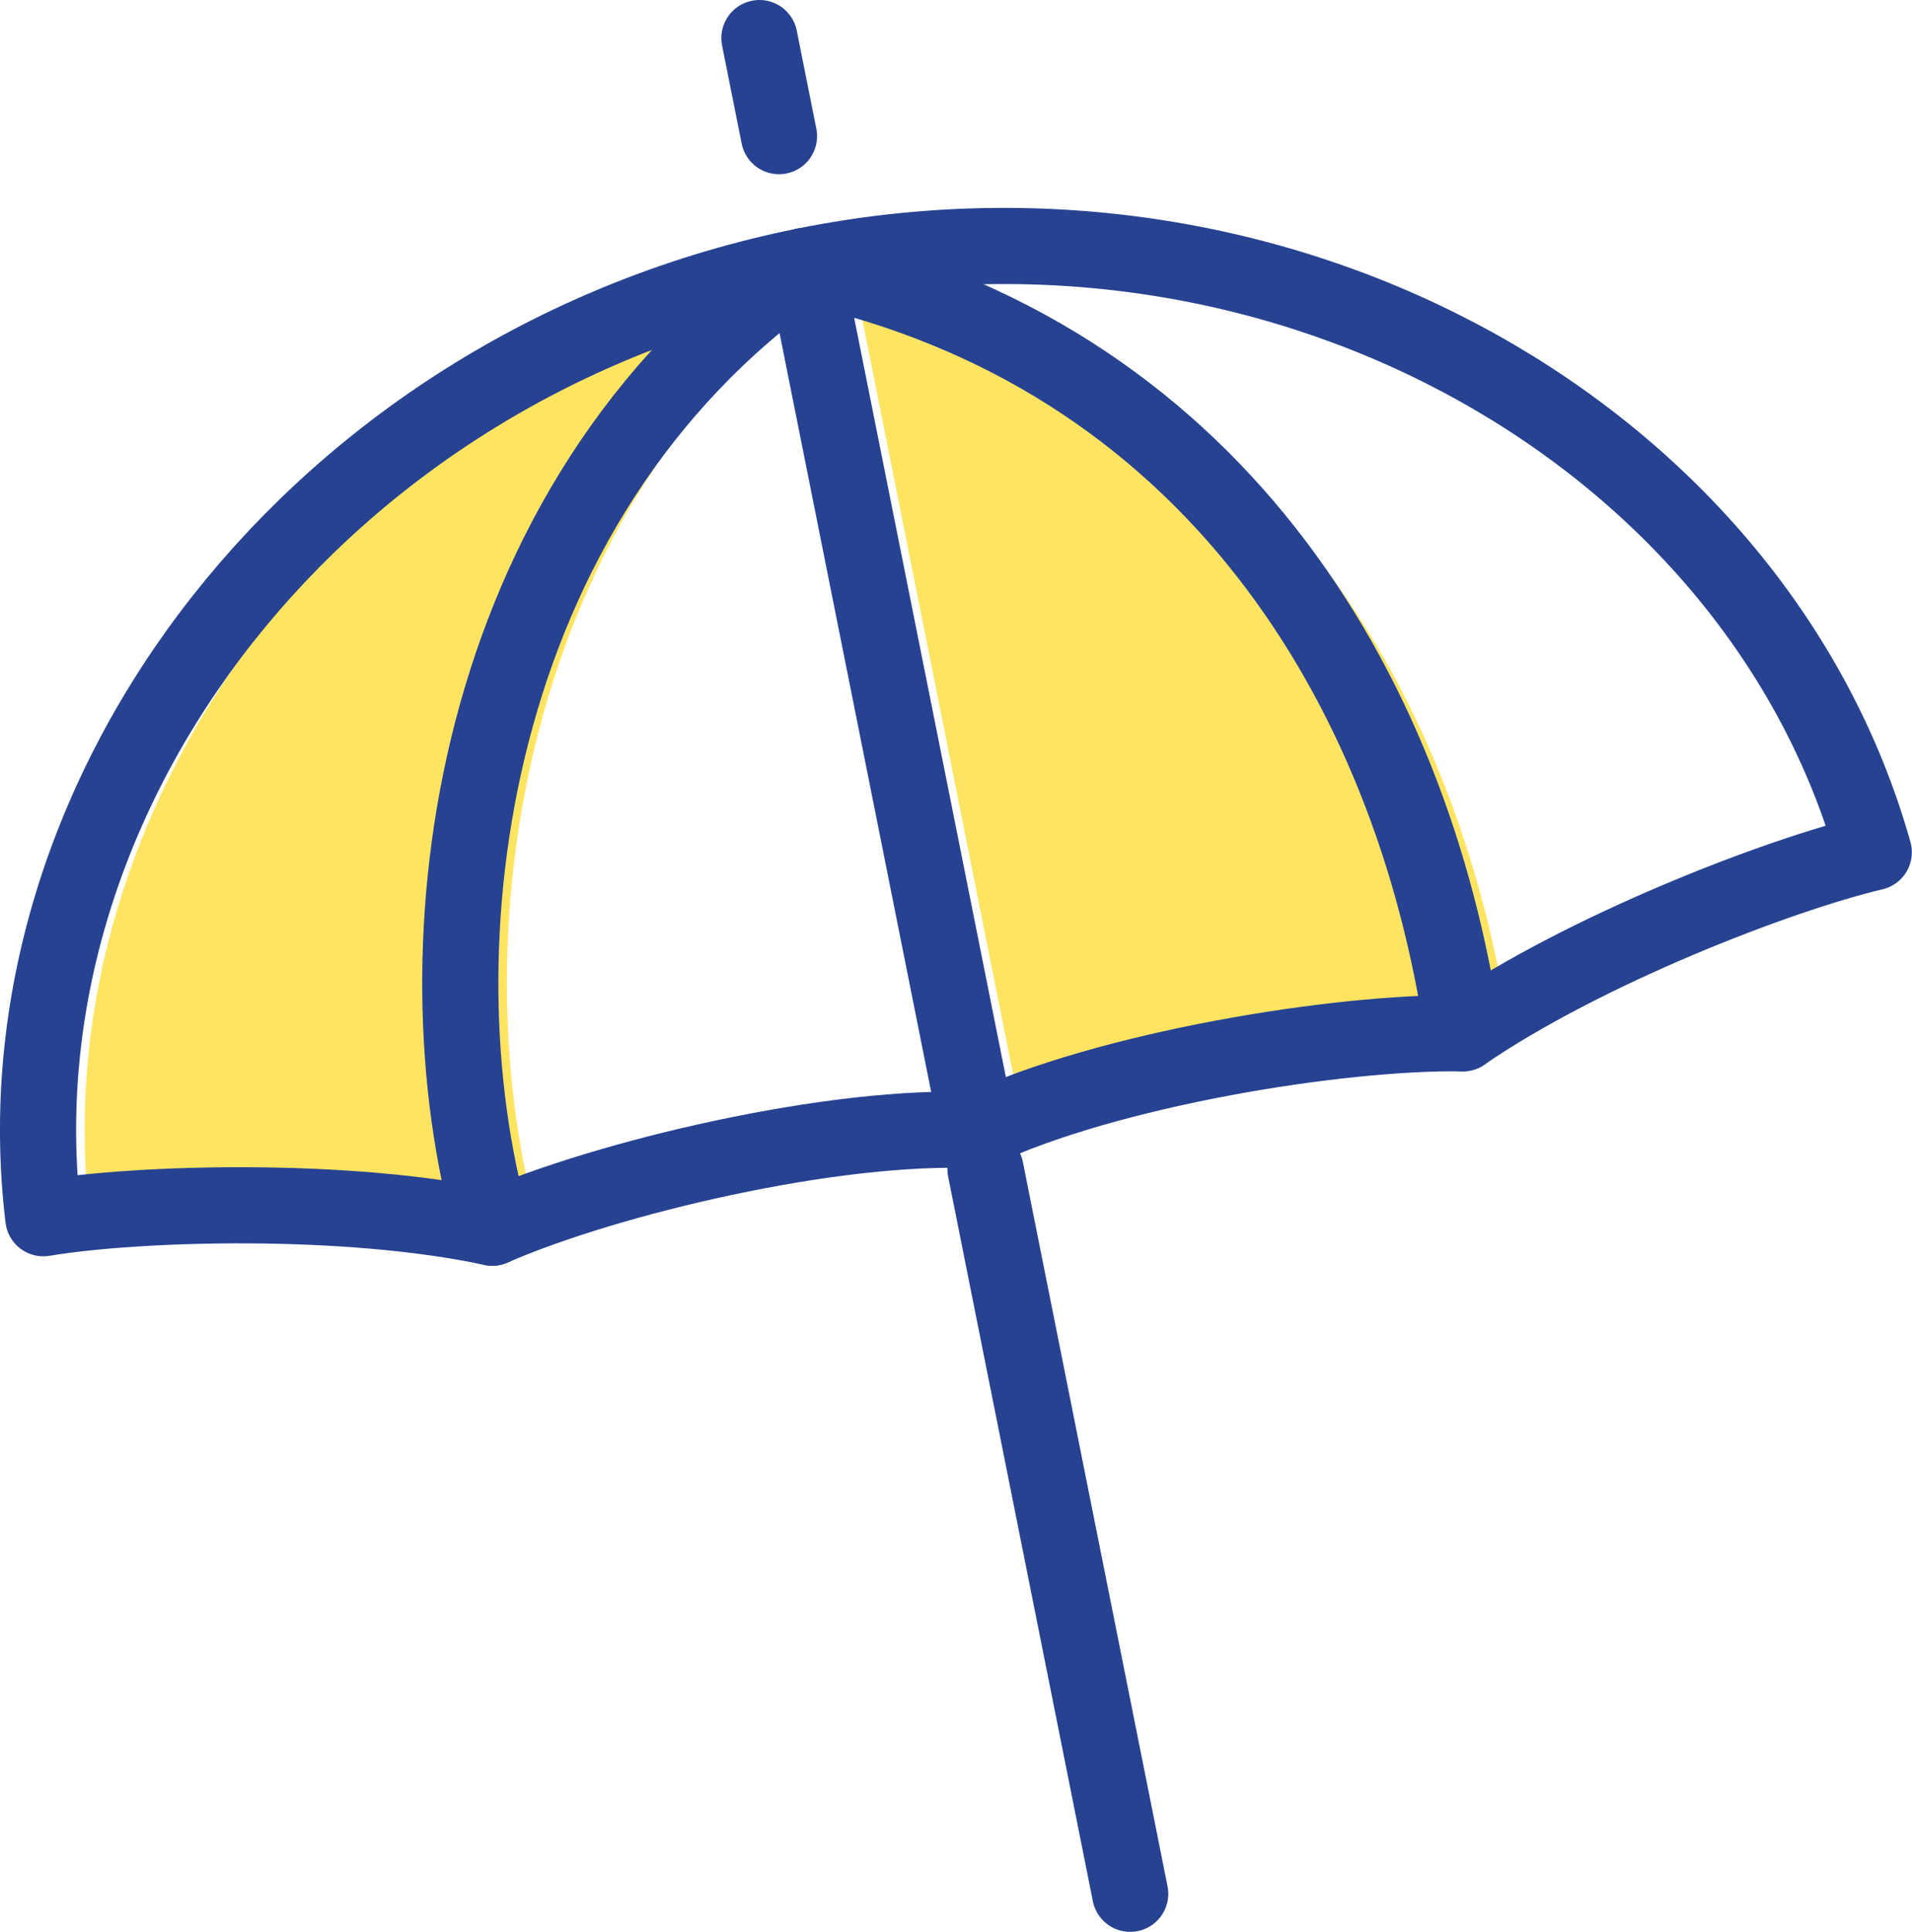
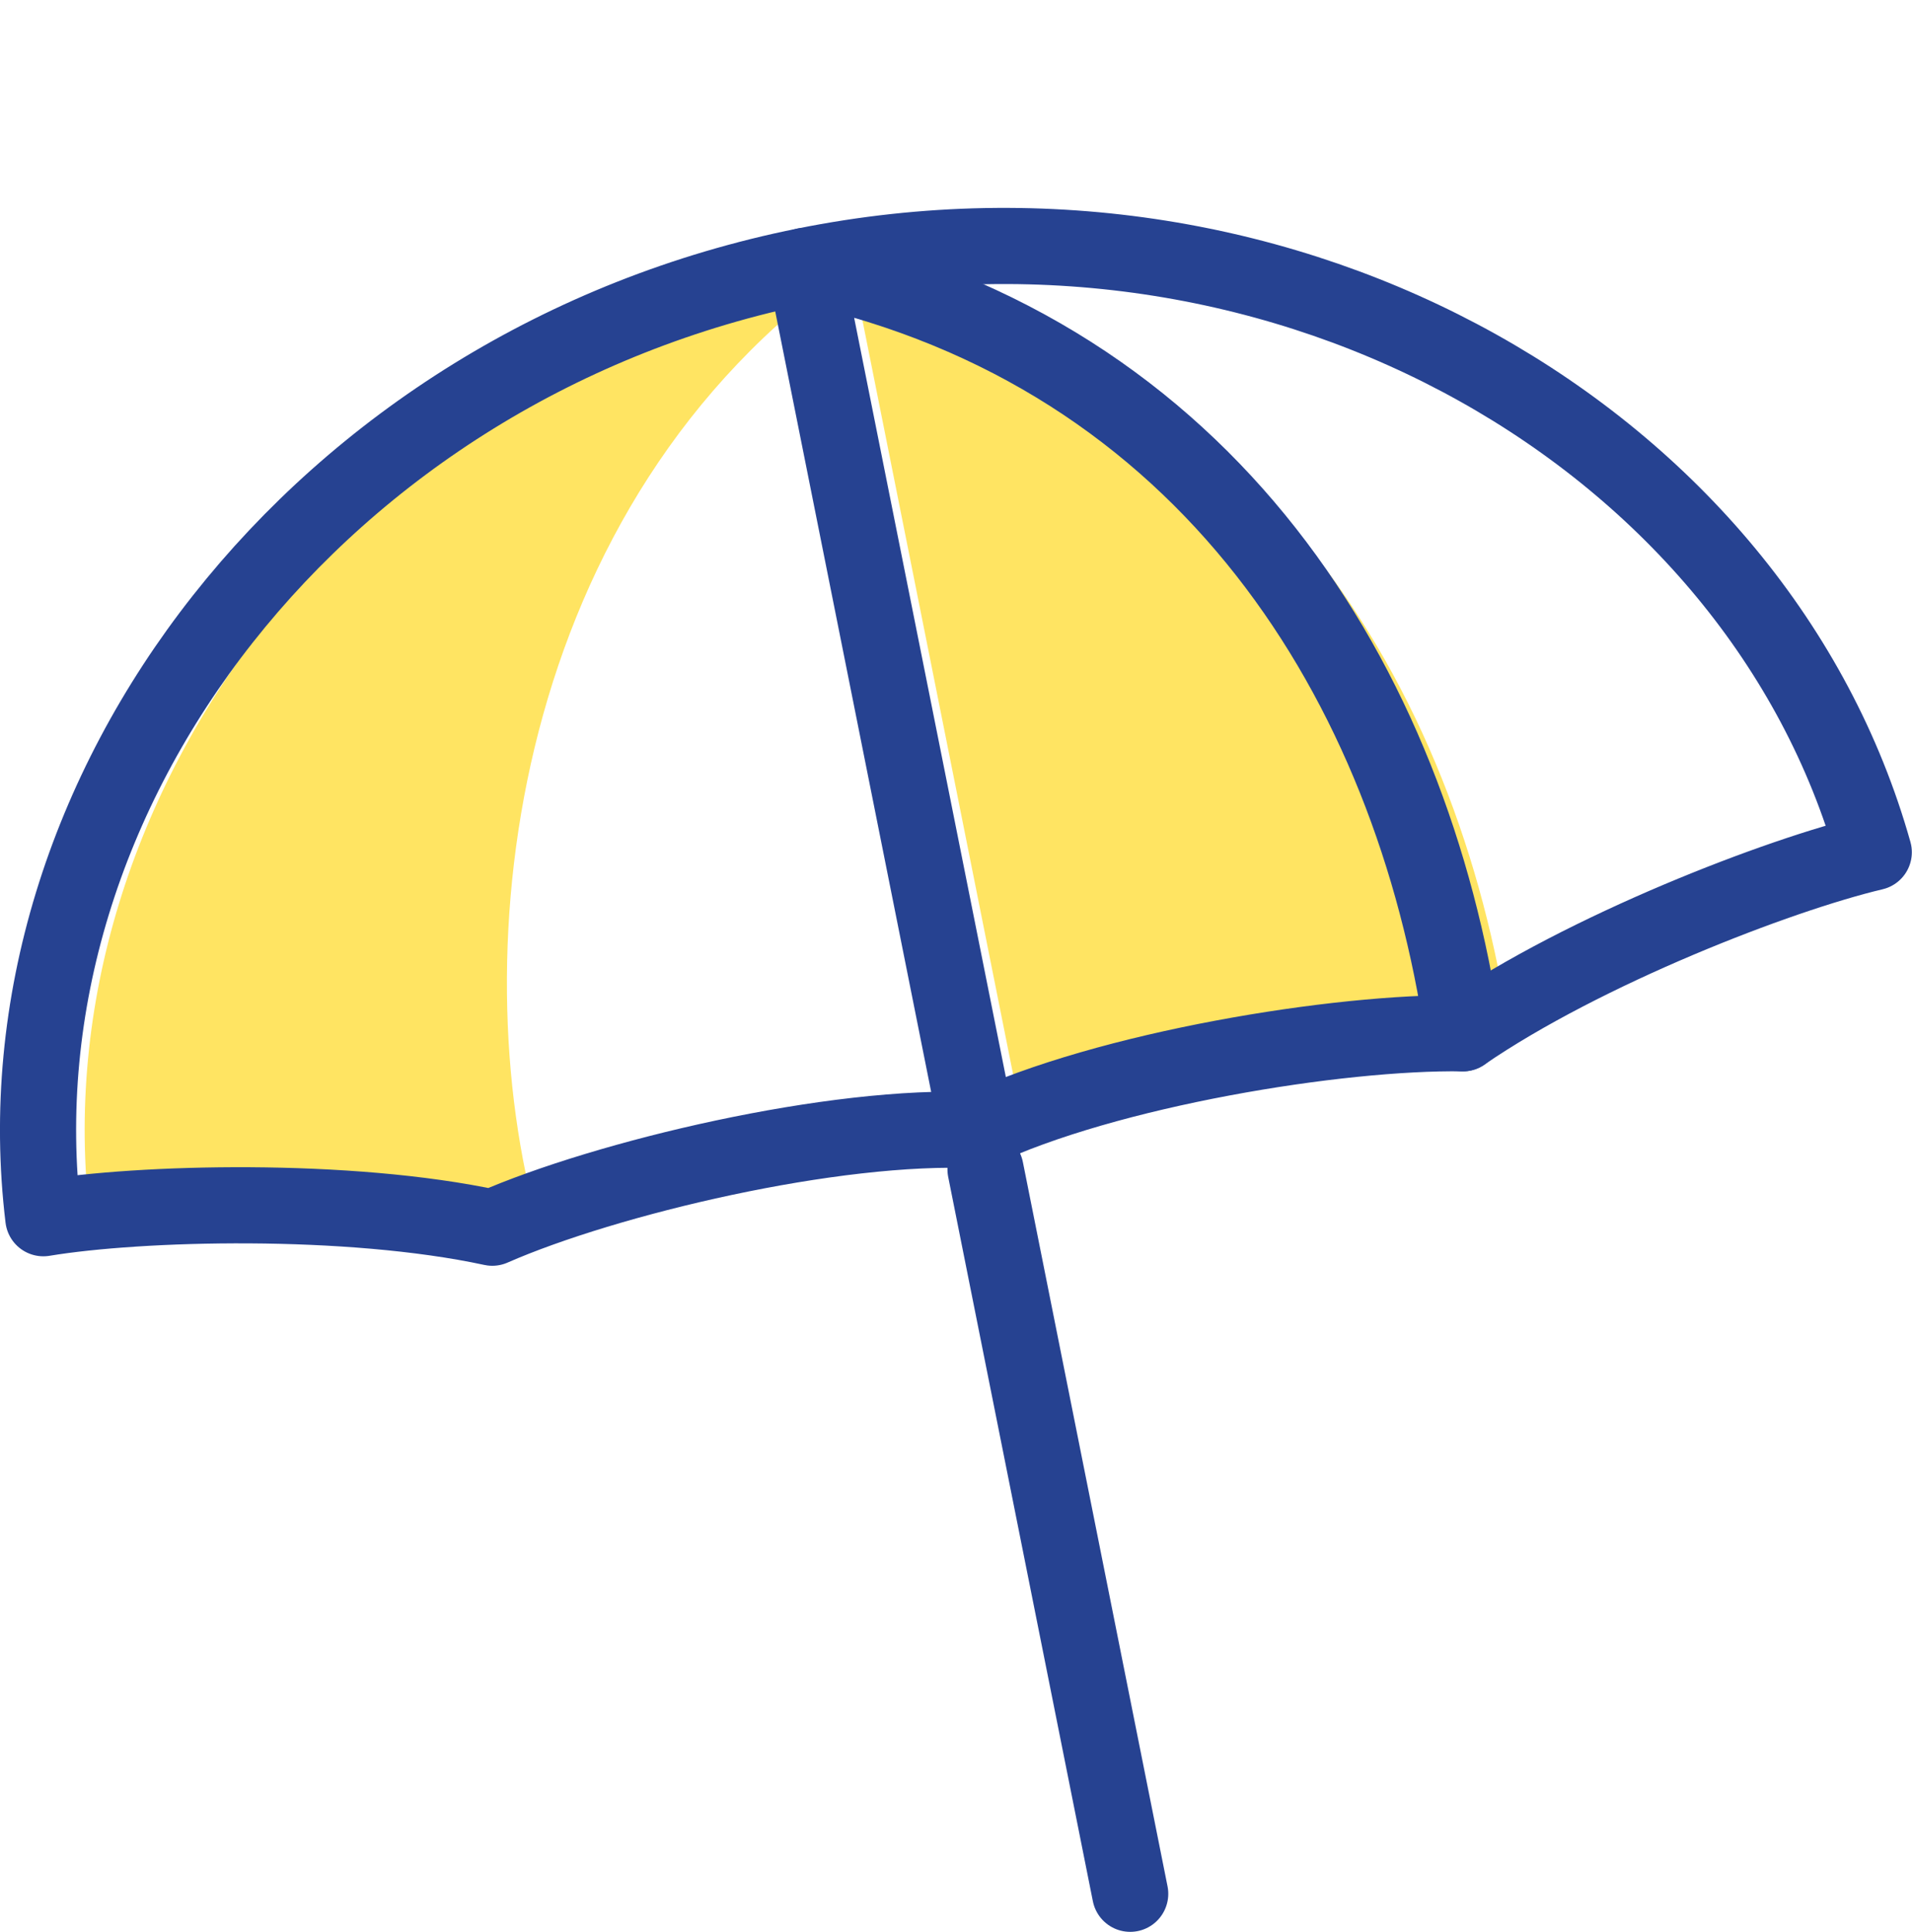
<svg xmlns="http://www.w3.org/2000/svg" viewBox="0 0 123.04 124.32">
  <defs>
    <style>.cls-1{fill:#ffe462;}.cls-2{fill:none;stroke:#264291;stroke-linecap:round;stroke-linejoin:round;stroke-width:4.9px;}</style>
  </defs>
  <g id="レイヤー_2" data-name="レイヤー 2">
    <g id="業務内容">
-       <path class="cls-1" d="M34.68,79C25.39,77,12,77.36,5.79,78.39c-3.31-27.4,17.78-55,49-61.28C33,32.35,29.62,61.08,34.68,79Z" />
+       <path class="cls-1" d="M34.68,79C25.39,77,12,77.36,5.79,78.39c-3.31-27.4,17.78-55,49-61.28C33,32.35,29.62,61.08,34.68,79" />
      <path class="cls-1" d="M97.14,66.49C93.84,44,80.75,22.81,54.8,17.11l10.83,54.2,16.15-3.25Z" />
      <path class="cls-2" d="M62.91,72.73C53.68,72.29,39,75.79,31.68,79,22.39,77,9,77.36,2.79,78.39c-3.31-27.4,17.78-55,49-61.28s61.32,11.17,68.79,37.73c-6.13,1.45-18.61,6.27-26.45,11.65C86.17,66.37,71.27,68.78,62.91,72.73Z" />
      <line class="cls-2" x1="63.42" y1="75.25" x2="72.73" y2="121.86" />
      <path class="cls-2" d="M94.14,66.49C90.84,44,77.75,22.81,51.8,17.11l10.83,54.2" />
-       <line class="cls-2" x1="48.87" y1="2.45" x2="50.13" y2="8.76" />
-       <path class="cls-2" d="M51.8,17.11C30,32.35,26.62,61.08,31.68,79" />
    </g>
  </g>
</svg>